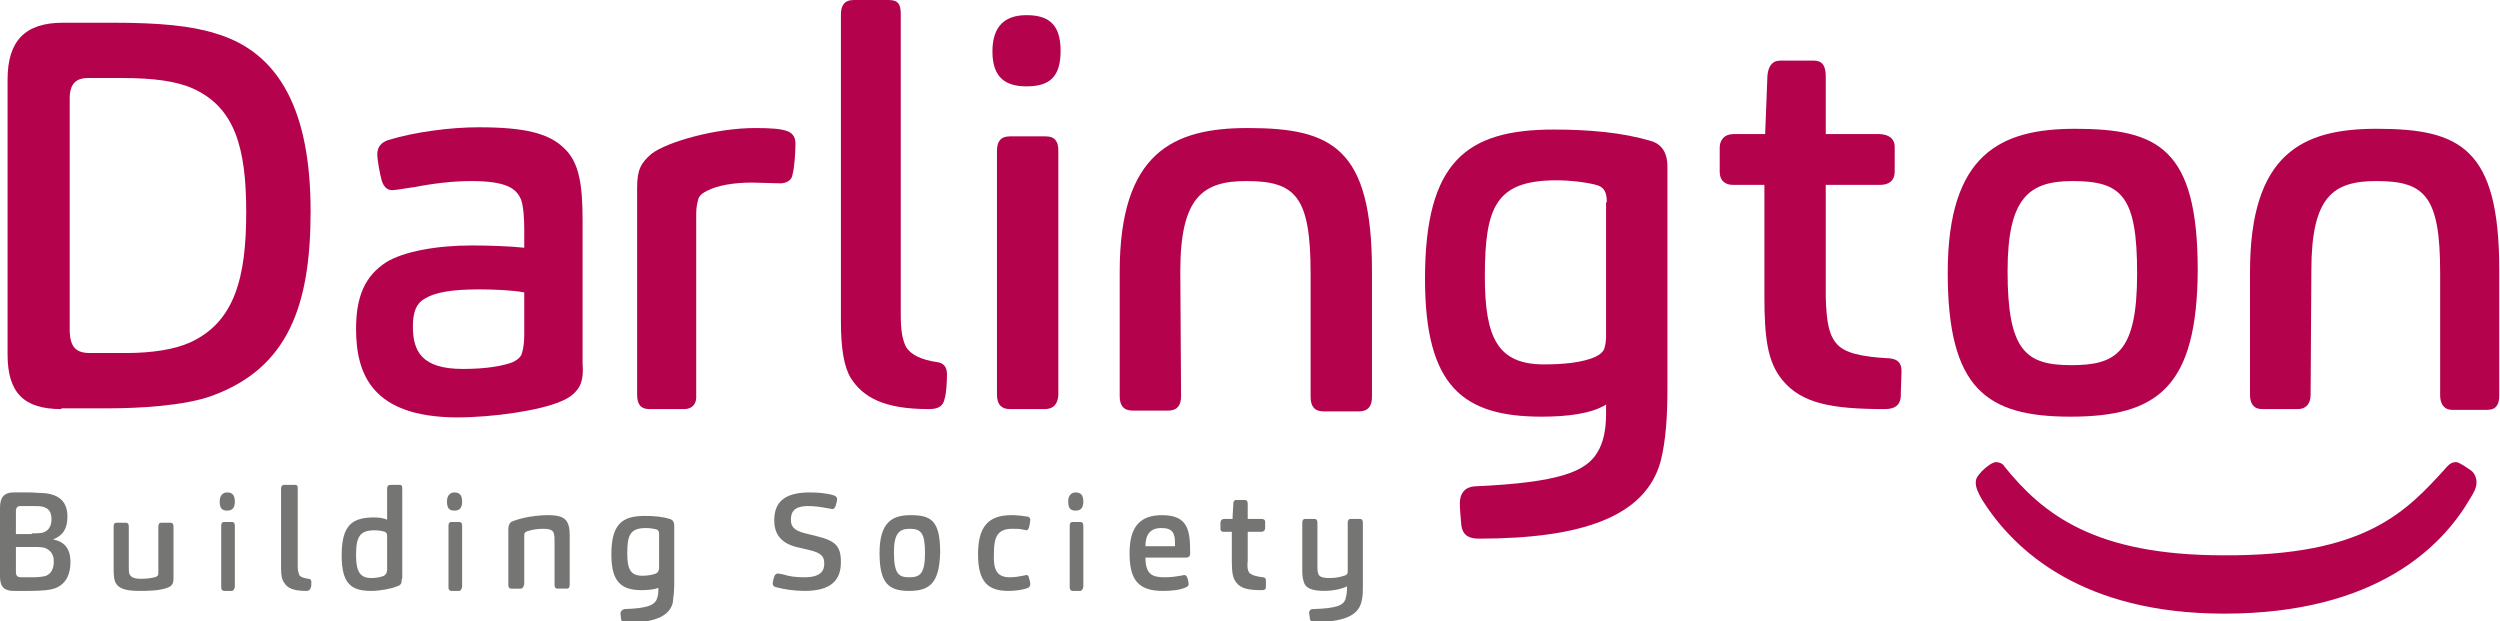
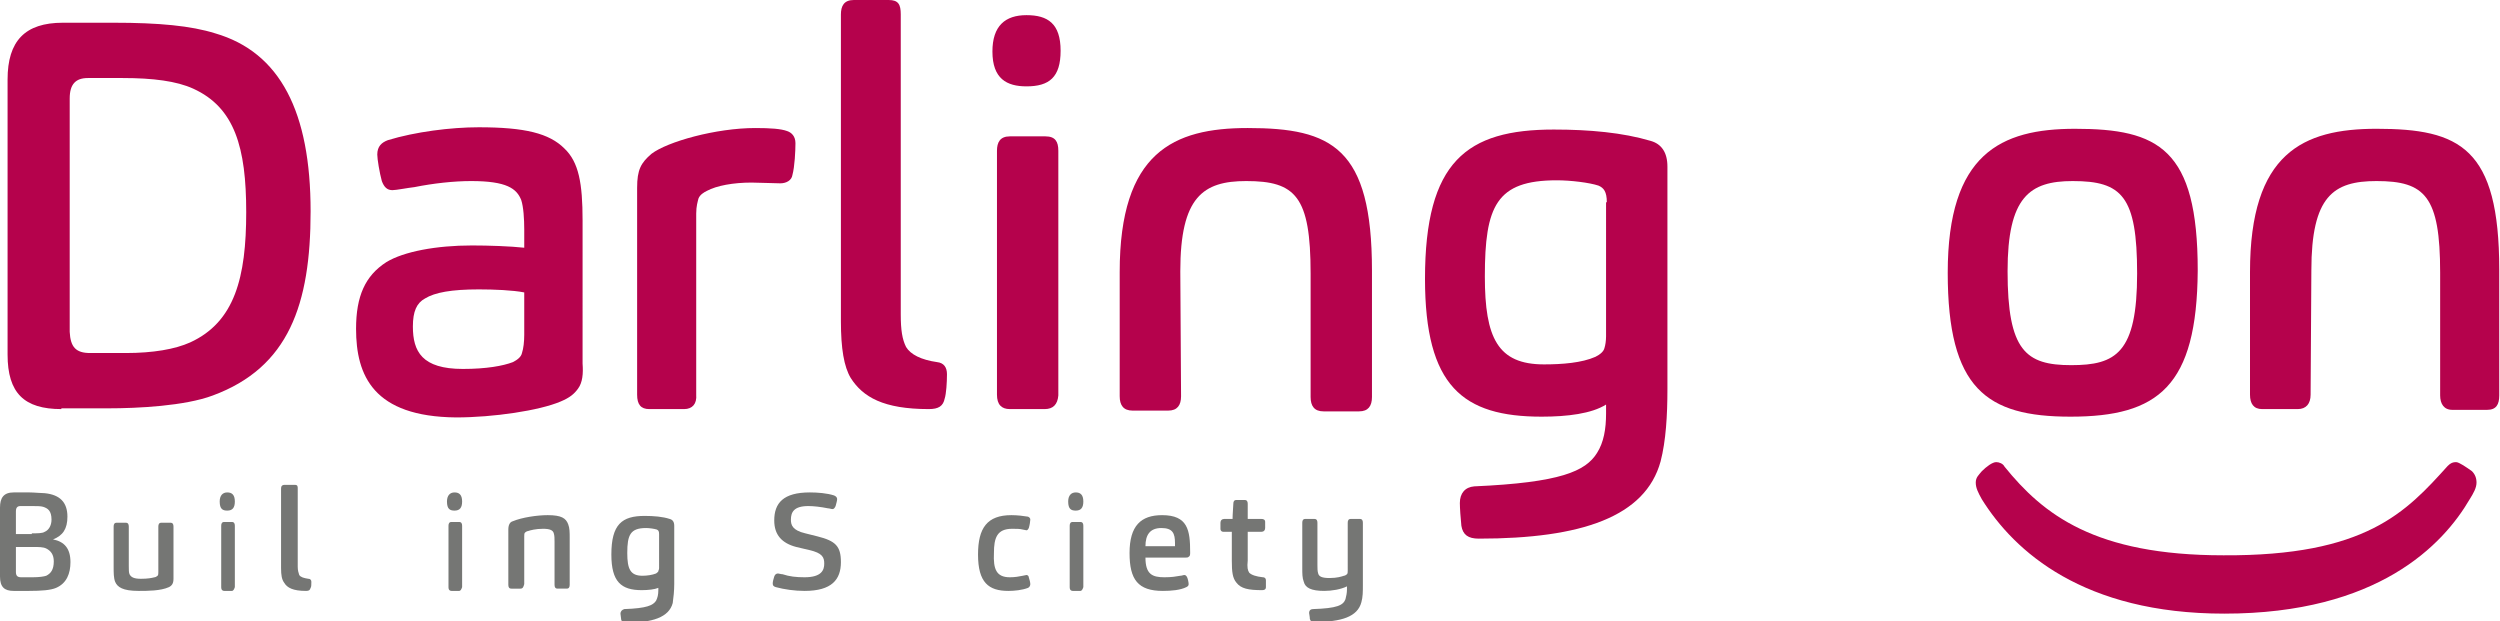
<svg xmlns="http://www.w3.org/2000/svg" xmlns:ns1="http://sodipodi.sourceforge.net/DTD/sodipodi-0.dtd" xmlns:ns2="http://www.inkscape.org/namespaces/inkscape" version="1.1" x="0px" y="0px" width="330px" height="82px" viewBox="0 0 330 82" style="enable-background:new 0 0 330 82;" xml:space="preserve" id="svg32" ns1:docname="another.svg" ns2:version="1.1 (1:1.1+202105261517+ce6663b3b7)">
  <style type="text/css" id="style2"> .st0{fill:#B5024C;} .st1{fill:#757674;} </style>
  <defs id="defs4"> </defs>
  <path id="Fill-1_1_" class="st0" d="M11.9,46.6h4.7c3.6,0,6.5-0.5,8.5-1.4c5.9-2.7,7.4-8.6,7.4-17.2c0-8.5-1.5-13.8-7-16.3 c-2.2-1-5.3-1.4-9.3-1.4h-4.6c-1.6,0-2.4,0.8-2.4,2.7v30.8C9.3,45.8,10,46.6,11.9,46.6z M8.1,54C3.2,54,1,51.9,1,46.8V10.5 C1,5.4,3.3,3,8.3,3H15C21,3,25.2,3.4,28.4,4.4C37,6.9,41,14.8,41,27.9c0,12.3-2.9,20.6-12.9,24.3c-3.7,1.4-10,1.7-13.8,1.7H8.1 L8.1,54z" />
  <path id="Fill-2_1_" class="st0" d="M63.2,38.2c-3.6,0-5.8,0.4-7.1,1.2c-1.1,0.6-1.6,1.7-1.6,3.7c0,3.3,1.2,5.6,6.6,5.6 c3.1,0,5.3-0.4,6.6-0.9c0.6-0.3,1.1-0.7,1.2-1.2c0.2-0.6,0.3-1.5,0.3-2.4v-5.6C67.7,38.3,65.2,38.2,63.2,38.2z M76.3,51.3 c-0.5,0.7-1.1,1.2-2.3,1.7c-2.8,1.2-8.9,2.1-13.8,2.1C49.3,55,47,49.6,47,43.4c0-4.3,1.2-7,4-8.8c2.3-1.4,6.6-2.2,11.3-2.2 c2.2,0,5.1,0.1,6.9,0.3v-2.4c0-1.4-0.1-3-0.4-3.9c-0.6-1.5-1.9-2.5-6.6-2.5c-2.3,0-5,0.3-7.5,0.8c-0.9,0.1-2.4,0.4-2.9,0.4 c-0.7,0-1.1-0.4-1.4-1.2c-0.3-1.1-0.6-2.9-0.6-3.5c0-1.1,0.6-1.6,1.4-1.9c3.6-1.1,8.3-1.7,12-1.7c6.1,0,9.3,0.8,11.3,2.8 c1.9,1.8,2.4,4.6,2.4,9.5V48C77,49.3,76.9,50.5,76.3,51.3L76.3,51.3z" />
  <path id="Fill-3_1_" class="st0" d="M90.3,54h-4.6c-1.1,0-1.6-0.6-1.6-1.9V24.8c0-2.4,0.5-3.3,1.9-4.5c2.1-1.6,8.5-3.4,13.7-3.4 c2,0,3.4,0.1,4.2,0.4c0.6,0.2,1.1,0.7,1.1,1.6c0,1-0.1,3.1-0.4,4.2c-0.1,0.7-0.8,1.1-1.6,1.1c-0.8,0-2.9-0.1-3.8-0.1 c-2.4,0-4.6,0.4-5.9,1.1c-0.4,0.2-0.9,0.5-1.1,1c-0.1,0.4-0.3,1-0.3,2v23.9C92,53.3,91.4,54,90.3,54" />
  <path id="Fill-4_1_" class="st0" d="M119.6,45.8c0.6,1,2,1.7,4.1,2c0.9,0.1,1.3,0.7,1.3,1.6c0,1.1-0.1,2.6-0.3,3.2 c-0.2,1-0.8,1.4-2.1,1.4c-6,0-8.7-1.6-10.3-4.1c-0.9-1.5-1.3-3.9-1.3-7.5V1.9c0-1.1,0.4-1.9,1.7-1.9h4.6c1.3,0,1.6,0.6,1.6,1.9v39.6 C118.9,43.6,119.1,44.8,119.6,45.8" />
  <path id="Fill-5_1_" class="st0" d="M137.9,54h-4.6c-1.1,0-1.7-0.6-1.7-1.9V19.9c0-1.1,0.4-1.9,1.7-1.9h4.7c1.3,0,1.7,0.7,1.7,1.9 v32.3C139.6,53.4,139,54,137.9,54z M135.5,11.4c-2.6,0-4.5-1-4.5-4.6c0-3.4,1.7-4.8,4.5-4.8c2.8,0,4.5,1.1,4.5,4.7 C140,10.2,138.5,11.4,135.5,11.4L135.5,11.4z" />
  <path id="Fill-6_1_" class="st0" d="M212.1,26.7c0-1.4-0.4-1.9-1.1-2.2c-1.2-0.4-3.7-0.7-5.5-0.7c-8,0-9.5,3.4-9.5,12.7 c0,8.1,1.7,11.6,7.8,11.6c2.4,0,5-0.2,6.8-1c0.6-0.3,1.1-0.7,1.2-1.2c0.1-0.3,0.2-0.9,0.2-1.5V26.7z M203.5,55 c-10.4,0-15.4-4-15.4-18.2c0-15.5,5.5-19.7,17-19.7c4.7,0,9.1,0.4,12.8,1.5c1.4,0.4,2.2,1.5,2.2,3.4v29.4c0,3.4-0.2,6.8-0.9,9.5 c-2,7.3-10.4,10.2-24,10.2c-1.4,0-2.1-0.5-2.3-1.7c-0.1-0.9-0.2-2.4-0.2-3c0-1.3,0.7-2.1,1.9-2.2c11.4-0.5,14.7-2,16.2-4.4 c0.9-1.4,1.2-3.2,1.2-5.2v-1.2C210.1,54.6,206.9,55,203.5,55L203.5,55z" />
-   <path id="Fill-7_1_" class="st0" d="M242.3,45.2c1,1.4,3.4,1.9,7.1,2.1c1.1,0.1,1.6,0.6,1.6,1.7c0,0.8-0.1,2.4-0.1,3.4 c-0.1,1.1-0.8,1.6-2.1,1.6c-7.2,0-11-0.8-13.5-3.8c-2-2.4-2.4-5.6-2.4-11.2V24.4h-4.2c-1,0-1.7-0.6-1.7-1.7v-3.2 c0-1,0.6-1.8,1.8-1.8h4.2c0,0,0.1-2.6,0.3-7.7c0.1-1.2,0.6-2,1.7-2h4.4c1.1,0,1.6,0.6,1.6,2.1v7.6h7c1.3,0,2.1,0.6,2.1,1.7v3.2 c0,1.3-0.8,1.8-1.9,1.8h-7.2v14.9C241.1,42.4,241.4,44.1,242.3,45.2" />
  <path id="Fill-8_1_" class="st0" d="M273.6,23.9c-5.7,0-8.6,2.1-8.6,11.9c0,10.5,2.4,12.4,8.4,12.4c5.9,0,8.7-1.6,8.7-12.1 C282.1,25.9,280.1,23.9,273.6,23.9z M273.3,55c-11.1,0-16.2-3.7-16.2-19c0-15.7,7-19,16.8-19c11,0,16.2,2.6,16.2,18.7 C290,51,284.9,55,273.3,55L273.3,55z" />
  <path id="Fill-9_1_" class="st0" d="M305.1,35.7c0-9.8,2.9-11.8,8.6-11.8c6.4,0,8.4,2,8.4,12.1l0,0.8v15.4c0,1.1,0.5,1.9,1.6,1.9 h4.6c1.2,0,1.6-0.7,1.6-1.9V36l0-0.4c0-16.1-5.2-18.6-16.2-18.6c-9.7,0-16.7,3.2-16.7,18.9l0,0v16.2c0,1.2,0.5,1.9,1.6,1.9h4.7 c1.1,0,1.7-0.7,1.7-1.9L305.1,35.7" />
  <path id="Fill-10_1_" class="st0" d="M155.8,35.8c0-9.8,3-11.9,8.7-11.9c6.5,0,8.5,2,8.5,12.2l0,0.8v15.5c0,1.2,0.5,1.9,1.7,1.9h4.7 c1.2,0,1.7-0.7,1.7-1.9V36.1l0-0.4c0-16.2-5.3-18.8-16.4-18.8c-9.8,0-16.9,3.2-16.9,19l0,0v16.4c0,1.2,0.5,1.9,1.7,1.9h4.7 c1.2,0,1.7-0.7,1.7-1.9L155.8,35.8" />
  <path id="Fill-12_1_" class="st1" d="M2.1,75.5c0,0.5,0.2,0.7,0.7,0.7h1.5c0.9,0,1.5-0.1,1.8-0.2c0.6-0.3,1-0.8,1-1.9 c0-0.9-0.4-1.4-1-1.7c-0.4-0.2-1-0.2-1.8-0.2H2.1V75.5z M4.2,70.4c0.8,0,1.4,0,1.7-0.2c0.5-0.2,0.9-0.8,0.9-1.6 c0-1.2-0.5-1.5-1.1-1.7c-0.3-0.1-0.9-0.1-1.5-0.1H2.7c-0.4,0-0.6,0.2-0.6,0.7v3H4.2z M1.8,78C0.6,78,0,77.5,0,76.1V67 C0,65.7,0.5,65,1.8,65h2.1c0.6,0,1.5,0.1,2,0.1c2,0.2,3,1.2,3,3.1c0,1.6-0.6,2.5-1.9,3c1.5,0.3,2.3,1.2,2.3,3c0,1.5-0.5,2.8-1.9,3.4 C6.7,77.9,5.5,78,3.8,78H1.8L1.8,78z" />
  <path id="Fill-14_1_" class="st1" d="M15,69.5c0-0.3,0.1-0.5,0.4-0.5h1.2c0.3,0,0.4,0.2,0.4,0.5v5.2c0,0.5,0,0.9,0.1,1.1 c0.2,0.4,0.6,0.6,1.5,0.6c0.9,0,1.4-0.1,1.8-0.2c0.1,0,0.3-0.1,0.4-0.2c0.1-0.1,0.1-0.3,0.1-0.5v-6c0-0.3,0.1-0.5,0.4-0.5h1.2 c0.3,0,0.4,0.2,0.4,0.5v6.9c0,0.6-0.2,0.9-0.6,1.1c-1.1,0.5-2.8,0.5-4,0.5c-2.1,0-2.8-0.5-3.1-1.2c-0.2-0.5-0.2-1.2-0.2-2V69.5" />
  <path id="Fill-15_1_" class="st1" d="M30.6,78h-1c-0.2,0-0.4-0.1-0.4-0.5v-8.1c0-0.3,0.1-0.5,0.4-0.5h1c0.3,0,0.4,0.2,0.4,0.5v8.1 C30.9,77.8,30.8,78,30.6,78z M30,67.4c-0.6,0-1-0.2-1-1.2c0-0.8,0.4-1.2,1-1.2c0.6,0,1,0.3,1,1.2C31,67,30.7,67.4,30,67.4L30,67.4z" />
  <path id="Fill-16_1_" class="st1" d="M39.5,75.9c0.2,0.3,0.6,0.4,1.2,0.5c0.3,0,0.4,0.2,0.4,0.4c0,0.3,0,0.7-0.1,0.8 c-0.1,0.3-0.2,0.4-0.6,0.4c-1.7,0-2.5-0.4-2.9-1.1c-0.3-0.4-0.4-1-0.4-1.9V64.5c0-0.3,0.1-0.5,0.5-0.5h1.3c0.4,0,0.4,0.2,0.4,0.5 v10.3C39.3,75.3,39.4,75.6,39.5,75.9" />
-   <path id="Fill-17_1_" class="st1" d="M51.1,70.8c0-0.4-0.1-0.5-0.3-0.6c-0.3-0.1-0.8-0.2-1.3-0.2c-2,0-2.5,0.8-2.5,3.3 c0,2.1,0.5,3,2,3c0.6,0,1.2-0.1,1.7-0.3c0.1-0.1,0.2-0.2,0.3-0.3c0-0.1,0.1-0.3,0.1-0.5V70.8z M53,76.9c-0.1,0.3-0.3,0.4-0.6,0.5 c-0.7,0.3-2.2,0.6-3.4,0.6c-2.7,0-3.9-1-3.9-4.7c0-4,1.4-5,4.3-5c0.6,0,1.3,0.1,1.7,0.3v-4.1c0-0.4,0.2-0.5,0.5-0.5h1.1 c0.3,0,0.4,0.1,0.4,0.5v11.8C53,76.5,53,76.7,53,76.9L53,76.9z" />
  <path id="Fill-18_1_" class="st1" d="M60.6,78h-1c-0.2,0-0.4-0.1-0.4-0.5v-8.1c0-0.3,0.1-0.5,0.4-0.5h1c0.3,0,0.4,0.2,0.4,0.5v8.1 C60.9,77.8,60.8,78,60.6,78z M60,67.4c-0.6,0-1-0.2-1-1.2c0-0.8,0.4-1.2,1-1.2c0.6,0,1,0.3,1,1.2C61,67,60.7,67.4,60,67.4L60,67.4z" />
  <path id="Fill-19_1_" class="st1" d="M68.7,77.7h-1.2c-0.3,0-0.4-0.2-0.4-0.5v-7.3c0-0.6,0.2-1,0.6-1.1c1.2-0.5,3.2-0.8,4.6-0.8 c1.8,0,2.4,0.4,2.7,1.2c0.2,0.5,0.2,1.1,0.2,1.8v6.2c0,0.3-0.1,0.5-0.4,0.5h-1.2c-0.3,0-0.4-0.2-0.4-0.5v-5.7c0-0.4,0-0.8-0.1-1.1 c-0.1-0.4-0.5-0.6-1.4-0.6c-1,0-1.7,0.2-2,0.3c-0.1,0-0.3,0.1-0.4,0.2c-0.1,0.1-0.1,0.3-0.1,0.5v6.3C69.1,77.5,69,77.7,68.7,77.7" />
  <path id="Fill-21_1_" class="st1" d="M87,70.5c0-0.4-0.1-0.5-0.3-0.6c-0.3-0.1-1-0.2-1.4-0.2c-2.1,0-2.5,0.9-2.5,3.3 c0,2.1,0.4,3,2,3c0.6,0,1.3-0.1,1.8-0.3c0.1-0.1,0.3-0.2,0.3-0.3c0-0.1,0.1-0.2,0.1-0.4V70.5z M84.7,77.9c-2.7,0-4-1.1-4-4.7 c0-4,1.4-5.1,4.4-5.1c1.2,0,2.4,0.1,3.3,0.4c0.4,0.1,0.6,0.4,0.6,0.9v7.7c0,0.9-0.1,1.8-0.2,2.5c-0.5,1.9-2.7,2.6-6.2,2.6 c-0.4,0-0.5-0.1-0.6-0.4c0-0.2-0.1-0.6-0.1-0.8c0-0.3,0.2-0.5,0.5-0.6c3-0.1,3.8-0.5,4.2-1.1c0.2-0.4,0.3-0.8,0.3-1.4v-0.3 C86.4,77.8,85.6,77.9,84.7,77.9L84.7,77.9z" />
  <path id="Fill-23_1_" class="st1" d="M111,74.2c0,2.3-1.2,3.8-4.8,3.8c-1.3,0-2.7-0.2-3.8-0.5c-0.3-0.1-0.4-0.2-0.4-0.5 c0-0.2,0.1-0.6,0.2-0.9c0.1-0.3,0.3-0.4,0.5-0.4c0.1,0,0.4,0.1,0.6,0.1c0.9,0.3,1.8,0.4,2.9,0.4c2.3,0,2.6-1,2.6-1.8 c0-0.8-0.2-1.4-2-1.8l-1.7-0.4c-1.9-0.5-2.9-1.6-2.9-3.5c0-2.3,1.2-3.7,4.7-3.7c1,0,2.3,0.1,3.2,0.4c0.2,0.1,0.4,0.2,0.4,0.5 c0,0.2-0.1,0.5-0.2,0.9c-0.1,0.2-0.2,0.4-0.4,0.4c-0.2,0-0.4-0.1-0.6-0.1c-1-0.2-1.9-0.3-2.6-0.3c-1.9,0-2.3,0.8-2.3,1.8 c0,0.7,0.2,1.4,1.9,1.8l1.6,0.4C110.3,71.4,111,72.1,111,74.2" />
-   <path id="Fill-24_1_" class="st1" d="M120.1,69.8c-1.4,0-2.1,0.6-2.1,3.1c0,2.8,0.6,3.3,2,3.3c1.4,0,2.1-0.4,2.1-3.2 C122.1,70.4,121.6,69.8,120.1,69.8z M120,78c-2.7,0-3.9-1-3.9-5c0-4.1,1.7-5,4.1-5c2.7,0,3.9,0.7,3.9,4.9C124,76.9,122.8,78,120,78 L120,78z" />
  <path id="Fill-25_1_" class="st1" d="M133.3,76.2c0.7,0,1.2-0.1,1.7-0.2c0.1,0,0.4-0.1,0.5-0.1c0.1,0,0.3,0.1,0.3,0.3 c0.1,0.3,0.2,0.7,0.2,0.9c0,0.2-0.1,0.4-0.3,0.5c-0.8,0.3-1.8,0.4-2.6,0.4c-2.6,0-4-1.1-4-4.8c0-3.5,1.2-5.2,4.4-5.2 c0.8,0,1.6,0.1,2.2,0.2c0.2,0.1,0.3,0.2,0.3,0.4c0,0.2-0.1,0.8-0.2,1.1c-0.1,0.2-0.2,0.3-0.3,0.3c-0.1,0-0.4-0.1-0.5-0.1 c-0.4-0.1-0.8-0.1-1.4-0.1c-2,0-2.4,1.2-2.4,3.2C131.1,75.1,131.5,76.2,133.3,76.2" />
  <path id="Fill-26_1_" class="st1" d="M142.6,78h-1c-0.2,0-0.4-0.1-0.4-0.5v-8.1c0-0.3,0.1-0.5,0.4-0.5h1c0.3,0,0.4,0.2,0.4,0.5v8.1 C142.9,77.8,142.8,78,142.6,78z M142,67.4c-0.6,0-1-0.2-1-1.2c0-0.8,0.4-1.2,1-1.2c0.6,0,1,0.3,1,1.2C143,67,142.7,67.4,142,67.4 L142,67.4z" />
  <path id="Fill-27_1_" class="st1" d="M155.1,72.1c0-0.1,0-0.3,0-0.4c0-1.3-0.3-2-1.8-2c-1.5,0-2.1,0.9-2.1,2.4H155.1z M153.7,76.2 c1,0,1.5-0.1,2.1-0.2c0.2,0,0.4-0.1,0.5-0.1c0.2,0,0.3,0.1,0.4,0.3c0.1,0.2,0.2,0.7,0.2,0.9c0,0.2-0.1,0.3-0.3,0.4 c-0.8,0.4-2,0.5-3.1,0.5c-3.3,0-4.4-1.5-4.4-5c0-3.6,1.5-5,4.3-5c3.4,0,3.7,2,3.7,4.9c0,0.3,0,0.5-0.2,0.6c-0.1,0.1-0.2,0.1-0.4,0.1 h-5.3C151.2,75.8,152.1,76.2,153.7,76.2L153.7,76.2z" />
  <path id="Fill-28_1_" class="st1" d="M164.9,75.6c0.3,0.3,0.9,0.5,1.8,0.6c0.3,0,0.4,0.2,0.4,0.4c0,0.2,0,0.6,0,0.9 c0,0.3-0.2,0.4-0.5,0.4c-1.8,0-2.8-0.2-3.4-1c-0.5-0.6-0.6-1.4-0.6-2.9v-3.8h-1.1c-0.2,0-0.4-0.1-0.4-0.4V69c0-0.3,0.2-0.5,0.5-0.5 h1.1c0,0,0-0.7,0.1-2c0-0.3,0.1-0.5,0.4-0.5h1.1c0.3,0,0.4,0.2,0.4,0.5v2h1.8c0.3,0,0.5,0.1,0.5,0.4v0.8c0,0.3-0.2,0.5-0.5,0.5h-1.8 v3.8C164.6,74.9,164.7,75.3,164.9,75.6" />
  <path id="Fill-30_1_" class="st1" d="M171.9,69c0-0.3,0.1-0.5,0.4-0.5h1.2c0.3,0,0.4,0.2,0.4,0.5v5.6c0,0.4,0,0.8,0.1,1.1 c0.1,0.4,0.5,0.6,1.5,0.6c1,0,1.6-0.2,1.9-0.3c0.1,0,0.3-0.1,0.4-0.2c0.1-0.1,0.1-0.3,0.1-0.5V69c0-0.3,0.1-0.5,0.4-0.5h1.2 c0.3,0,0.4,0.2,0.4,0.5v8.2c0,0.9,0,1.6-0.2,2.3c-0.5,1.9-2.6,2.6-6.2,2.6c-0.4,0-0.5-0.1-0.6-0.4c0-0.3-0.1-0.7-0.1-0.8 c0-0.3,0.2-0.5,0.5-0.5c3.2-0.1,4-0.5,4.3-1.3c0.1-0.4,0.2-0.8,0.2-1.3v-0.4c-0.8,0.4-2,0.6-3,0.6c-1.7,0-2.5-0.4-2.7-1.2 c-0.2-0.5-0.2-1.1-0.2-1.8V69" />
  <path id="Fill-32_1_" class="st0" d="M323.1,61.5c0.4-0.4,0.7-0.5,1.1-0.5c0.4,0,1.4,0.7,2.1,1.2c0.4,0.4,0.6,0.9,0.6,1.5 c0,0.7-0.4,1.4-0.9,2.2c-3.5,6-12.1,15.1-32.4,15.1c-18.6,0-27.7-8.2-32-15.1c-0.5-0.9-0.8-1.5-0.8-2.2c0-0.7,0.4-1,0.8-1.5 c0.6-0.6,1.4-1.2,1.9-1.2c0.4,0,0.9,0.2,1.1,0.6c5.1,6.3,11.9,11.7,28.9,11.7C312.3,73.4,317.6,67.6,323.1,61.5" />
</svg>